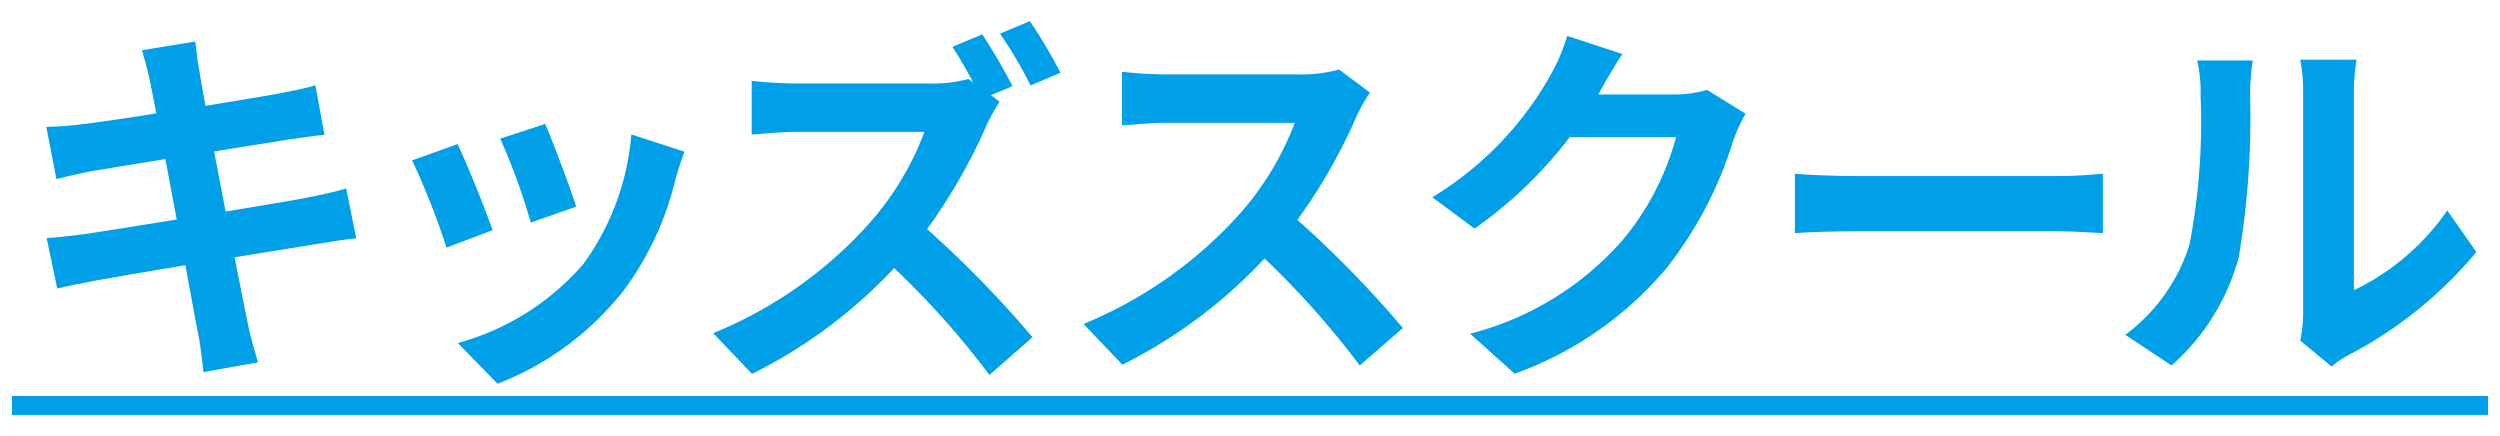
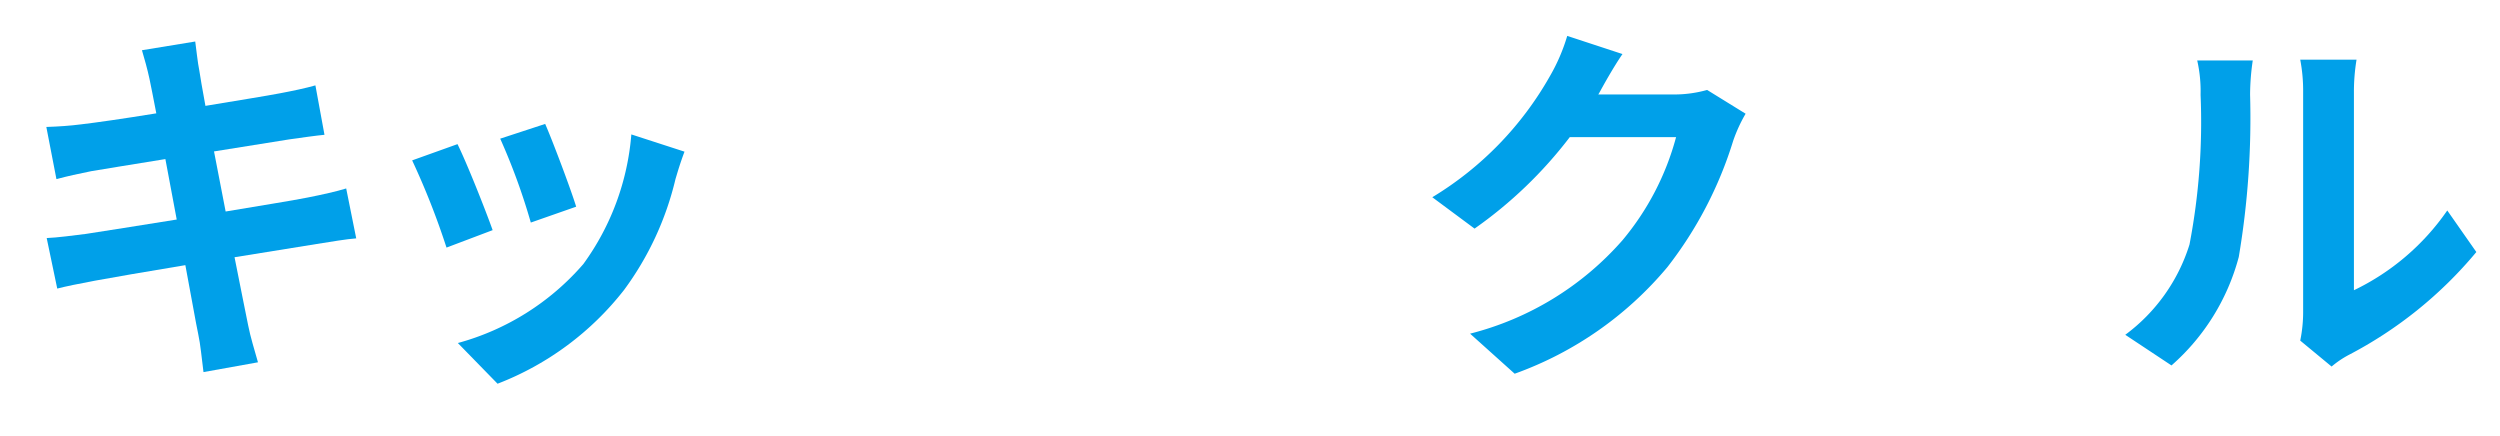
<svg xmlns="http://www.w3.org/2000/svg" id="レイヤー_1" data-name="レイヤー 1" width="86" height="15" viewBox="0 0 86 15">
  <defs>
    <style>
      .cls-1 {
        fill: #00a0e9;
      }
    </style>
  </defs>
  <title>cate_9</title>
  <g>
    <path class="cls-1" d="M12.254,8.2c-.338.025-.871.116-1.365.194-.624.1-1.677.273-2.821.455.208,1.066.39,1.938.468,2.34s.221.858.338,1.274L7,12.8c-.065-.494-.1-.935-.182-1.312s-.234-1.275-.442-2.367c-1.326.221-2.548.429-3.107.534s-1,.194-1.3.272L1.606,8.189c.352-.013.937-.091,1.353-.143.6-.09,1.807-.286,3.12-.494l-.39-2.08c-1.144.182-2.145.351-2.548.416-.455.091-.806.169-1.2.273L1.594,4.367c.416-.013.806-.039,1.209-.091.455-.052,1.456-.195,2.574-.377-.1-.546-.195-.975-.234-1.183-.078-.364-.169-.676-.26-.988l1.833-.3c.039.26.078.7.143,1.014.026.182.1.611.208,1.2C8.172,3.457,9.16,3.3,9.628,3.21c.416-.078.91-.182,1.222-.273l.312,1.7c-.286.027-.806.1-1.2.156l-2.6.416.4,2.067c1.17-.2,2.236-.363,2.821-.481.507-.1.988-.208,1.326-.312Z" />
    <path class="cls-1" d="M16.947,7.917l-1.587.6a26.074,26.074,0,0,0-1.182-3l1.56-.559C16.062,5.615,16.687,7.188,16.947,7.917Zm6.6-2.7c-.156.416-.234.689-.312.949A10.475,10.475,0,0,1,21.471,9.97,10.147,10.147,0,0,1,17.116,13.2L15.75,11.8a8.746,8.746,0,0,0,4.317-2.717,8.762,8.762,0,0,0,1.651-4.459ZM19.82,7.11l-1.56.546A21.653,21.653,0,0,0,17.207,4.77l1.547-.507C19,4.822,19.638,6.512,19.82,7.11Z" />
-     <path class="cls-1" d="M34.387,3.5a6.4,6.4,0,0,0-.455.819,19.012,19.012,0,0,1-2.041,3.562A36.862,36.862,0,0,1,35.518,11.6l-1.482,1.3a28.829,28.829,0,0,0-3.277-3.679,17.061,17.061,0,0,1-4.888,3.64l-1.339-1.4a14.578,14.578,0,0,0,5.33-3.732A10.025,10.025,0,0,0,31.8,4.536H27.393c-.547,0-1.262.078-1.535.091V2.781a14.527,14.527,0,0,0,1.535.091h4.588a4.738,4.738,0,0,0,1.339-.156l.157.117c-.222-.416-.481-.871-.715-1.222l1.027-.429a19.386,19.386,0,0,1,1.04,1.781l-.742.312Zm1.066-.559A15.268,15.268,0,0,0,34.4,1.156L35.427.727A17.314,17.314,0,0,1,36.479,2.5Z" />
-     <path class="cls-1" d="M47.126,3.184a6.26,6.26,0,0,0-.455.806A19.113,19.113,0,0,1,44.63,7.565a36.463,36.463,0,0,1,3.628,3.719l-1.483,1.287A29.557,29.557,0,0,0,43.5,8.891a17.1,17.1,0,0,1-4.889,3.653l-1.339-1.4A14.741,14.741,0,0,0,42.6,7.409,10.11,10.11,0,0,0,44.54,4.224H40.132c-.546,0-1.261.078-1.534.091V2.469a14.524,14.524,0,0,0,1.534.091h4.576a4.7,4.7,0,0,0,1.353-.169Z" />
    <path class="cls-1" d="M60.049,3.912a5.2,5.2,0,0,0-.429.936A13.549,13.549,0,0,1,57.357,9.19a12.227,12.227,0,0,1-5.252,3.666l-1.534-1.378a10.364,10.364,0,0,0,5.24-3.211,9.241,9.241,0,0,0,1.846-3.549H54a14.835,14.835,0,0,1-3.275,3.146L49.271,6.785A11.451,11.451,0,0,0,53.328,2.6a6.353,6.353,0,0,0,.585-1.365l1.9.624c-.312.455-.637,1.04-.793,1.326l-.039.065h2.613a4.169,4.169,0,0,0,1.131-.156Z" />
-     <path class="cls-1" d="M61.745,5.979c.468.039,1.417.078,2.093.078h6.981c.6,0,1.183-.052,1.521-.078V8.02c-.312-.013-.975-.064-1.521-.064H63.838c-.741,0-1.612.025-2.093.064Z" />
    <path class="cls-1" d="M73.109,11.517a6.128,6.128,0,0,0,2.21-3.106A22.359,22.359,0,0,0,75.7,3.262a4.8,4.8,0,0,0-.116-1.183h1.911a8.226,8.226,0,0,0-.092,1.17,28.763,28.763,0,0,1-.389,5.59,7.535,7.535,0,0,1-2.315,3.732Zm6.019.2a4.87,4.87,0,0,0,.1-.962V3.171a5.675,5.675,0,0,0-.1-1.118h1.937a6.775,6.775,0,0,0-.09,1.131v6.8A8.232,8.232,0,0,0,84.186,7.24l1,1.43a14.3,14.3,0,0,1-4.407,3.549,3.331,3.331,0,0,0-.572.39Z" />
-     <path class="cls-1" d="M.411,14.273v-.649H85.589v.649Z" />
  </g>
</svg>